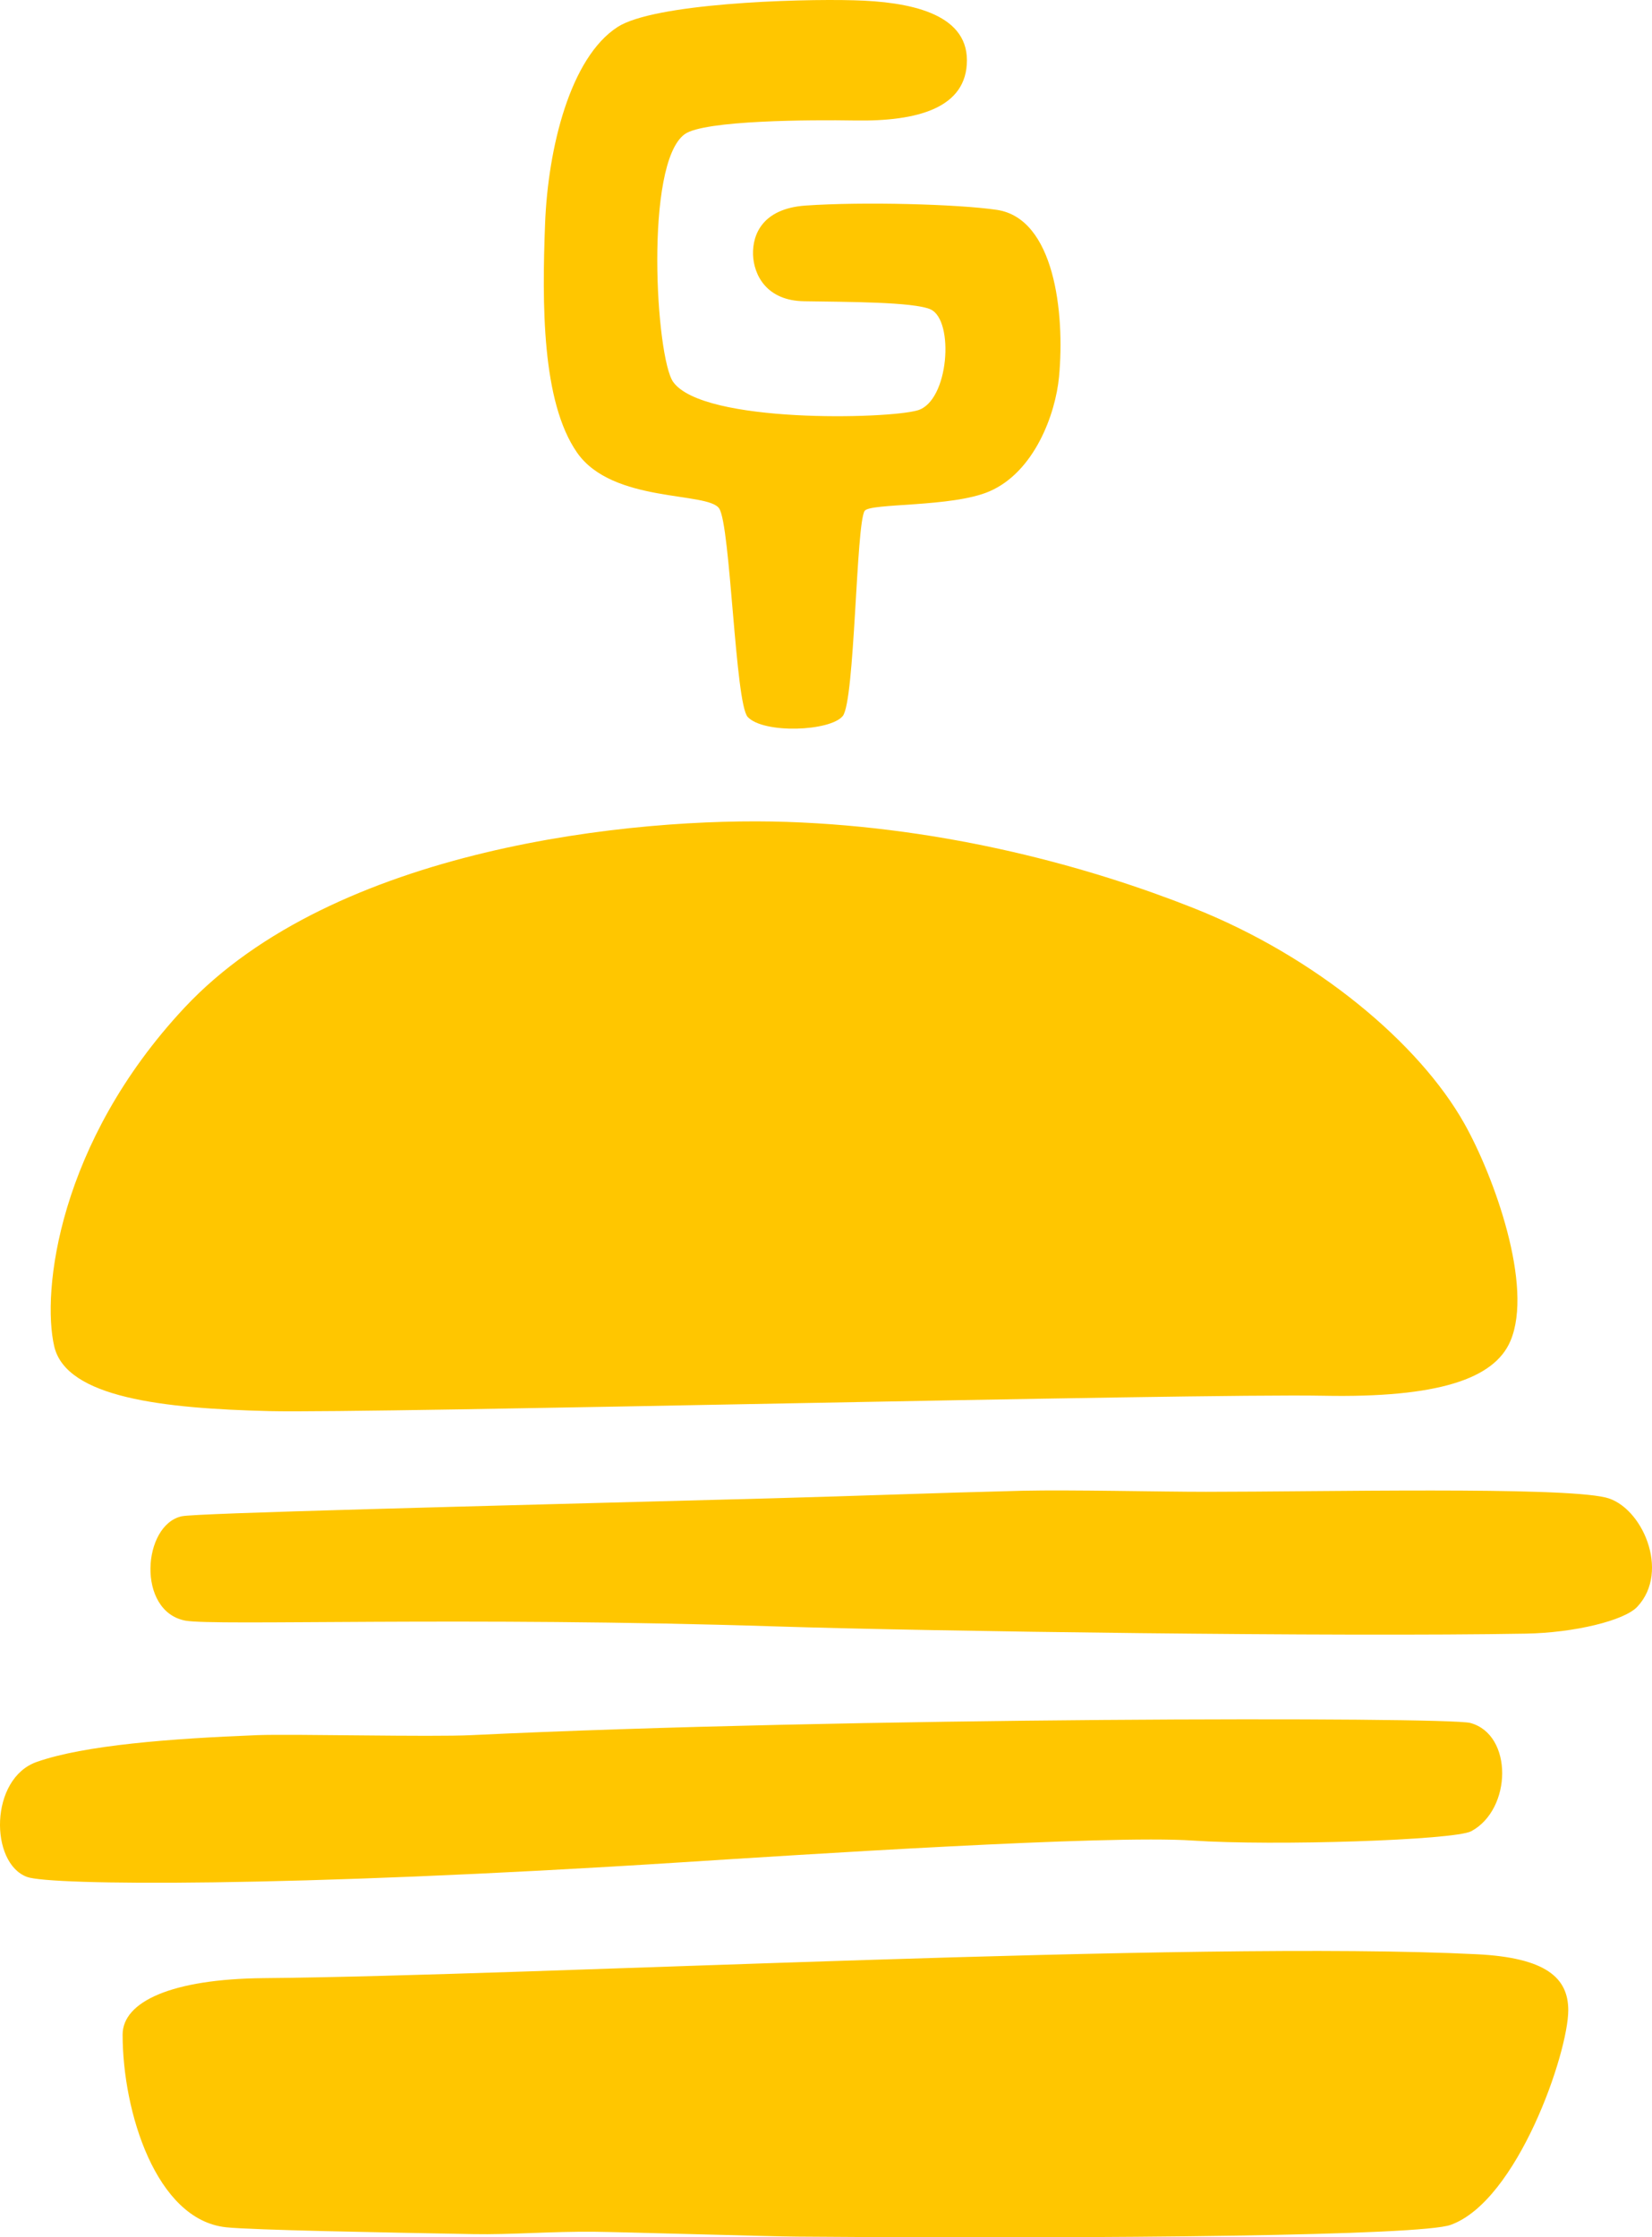
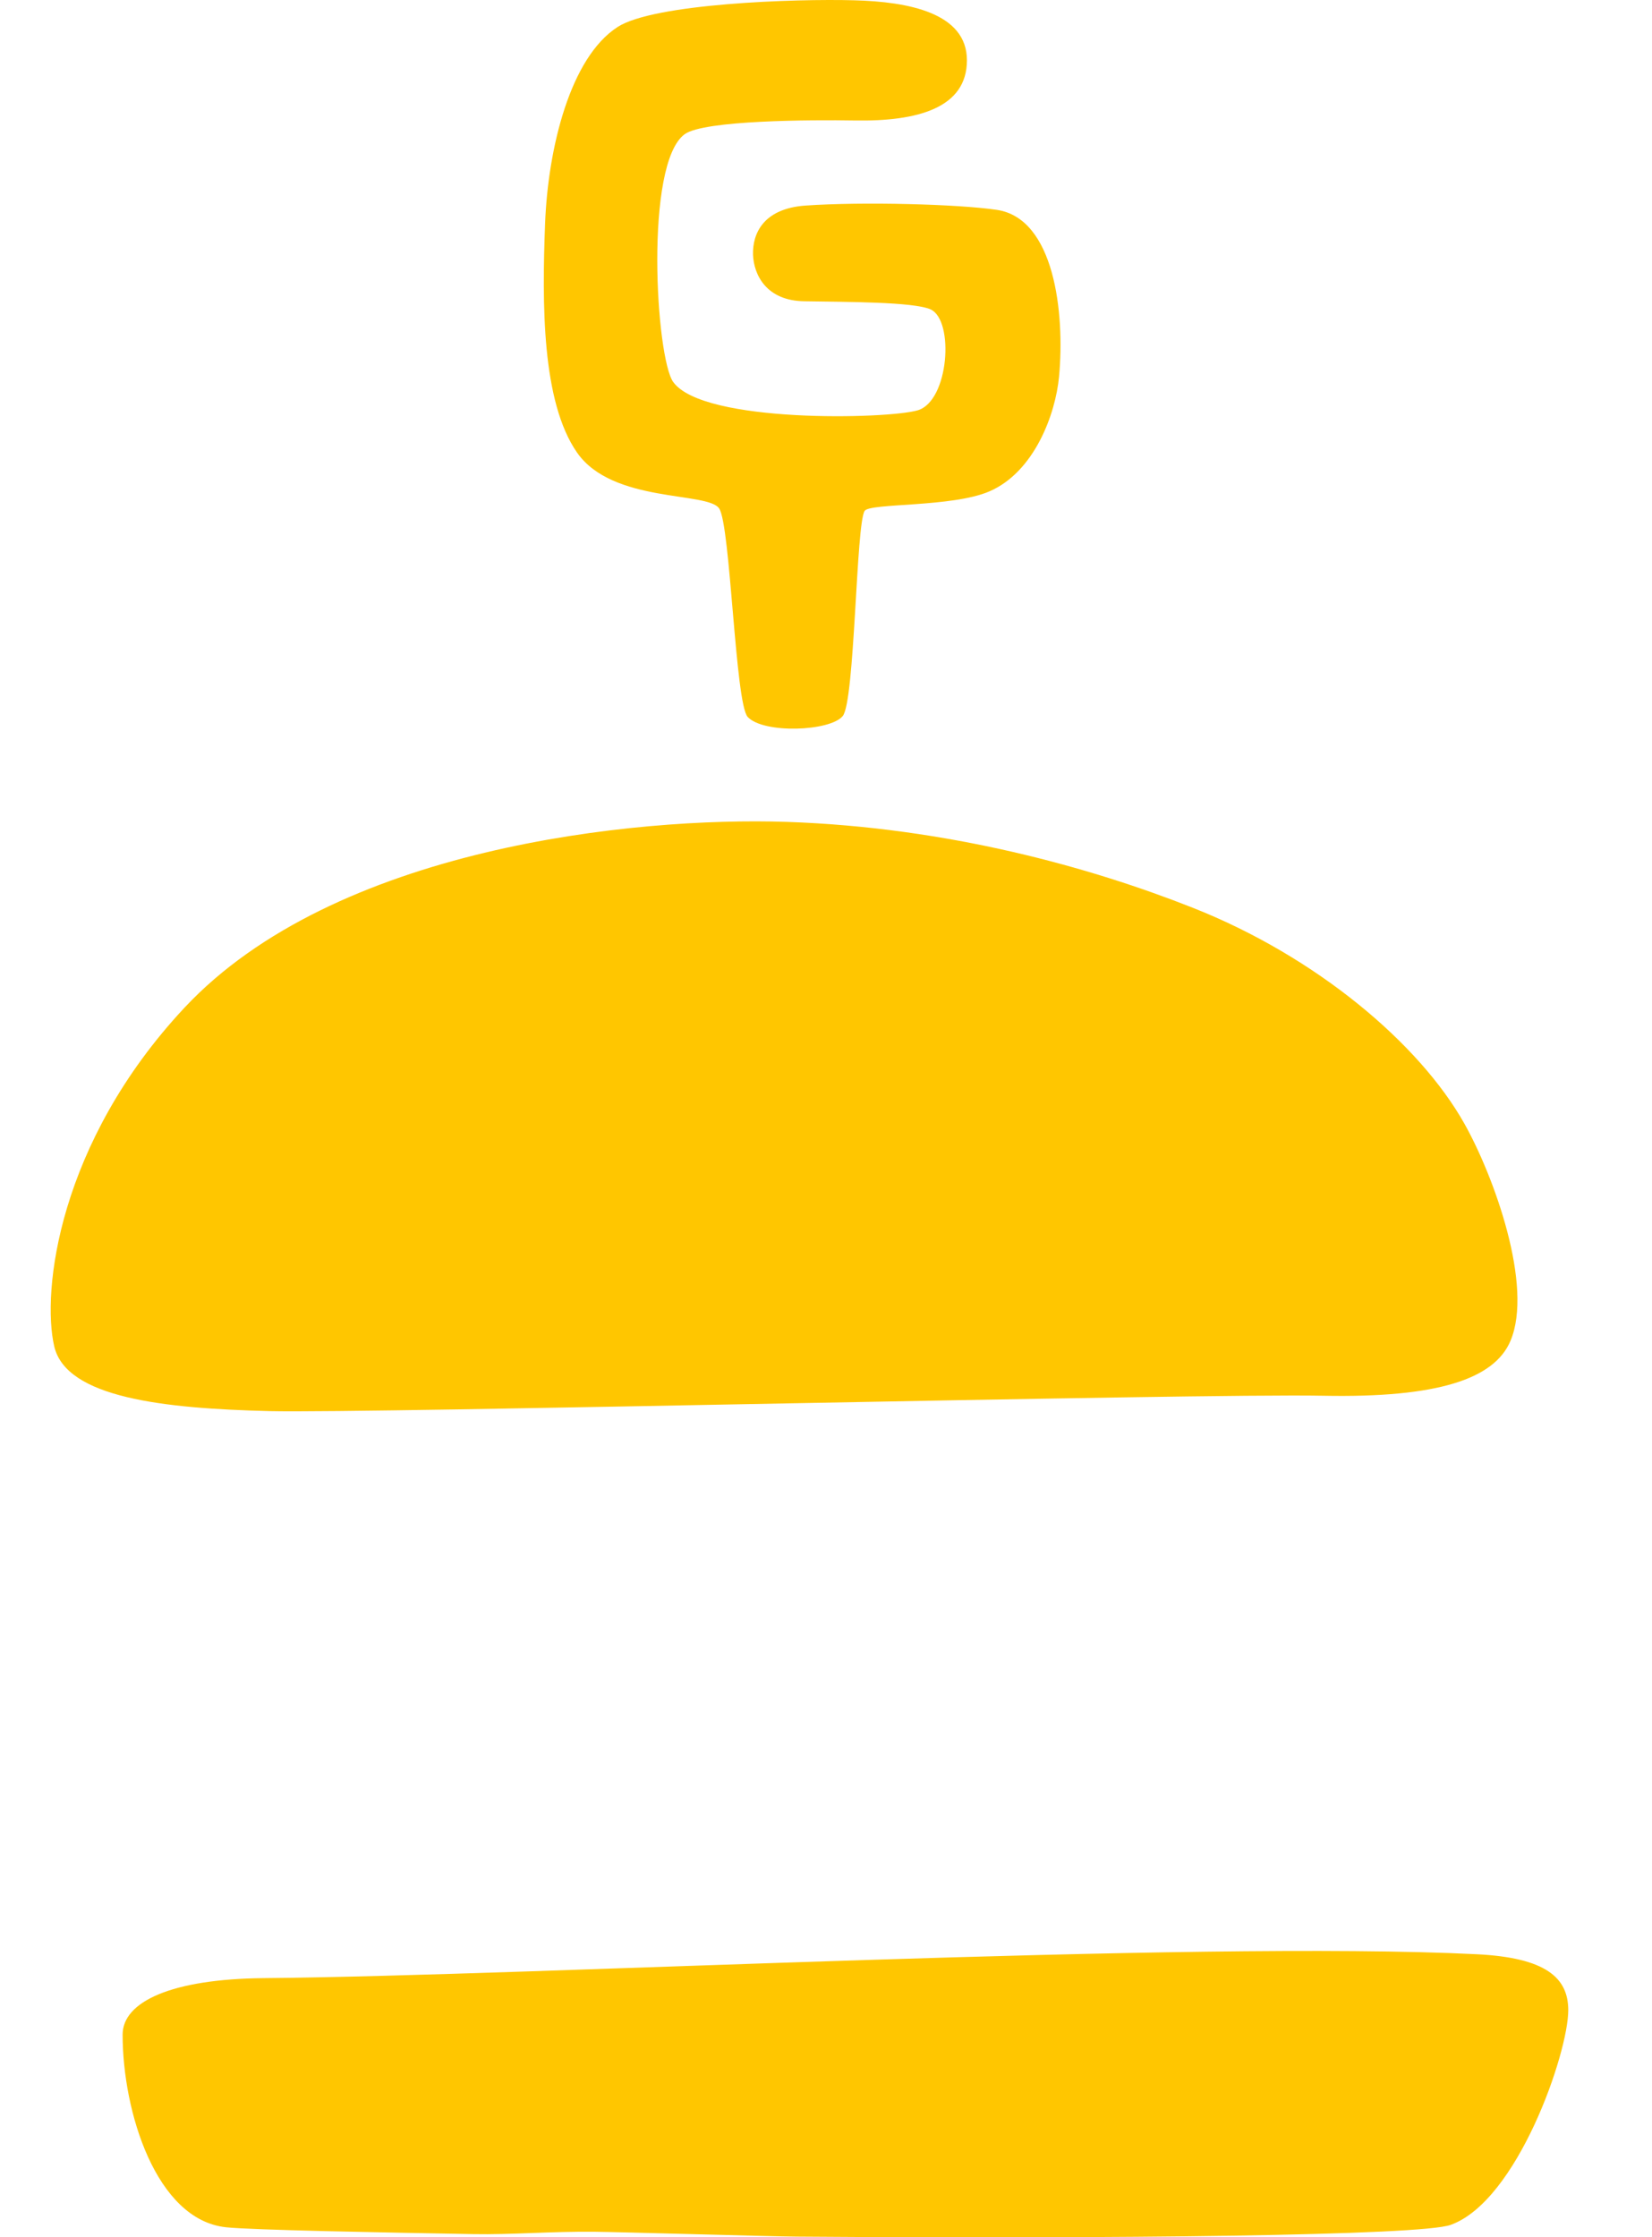
<svg xmlns="http://www.w3.org/2000/svg" version="1.1" id="Layer_1" x="0px" y="0px" width="122.926px" height="166.417px" viewBox="0 0 122.926 166.417" enable-background="new 0 0 122.926 166.417" xml:space="preserve">
  <g>
-     <path fill-rule="evenodd" clip-rule="evenodd" fill="#FFC600" d="M13.787,120.545c-3.634-0.695-3.189-7.118-0.264-7.761   c1.064-0.237,21.347-0.73,43.921-1.337c6.771-0.186,11.919-0.396,18.681-0.563c3.582-0.079,10.102,0.079,13.627,0.079   c8.658,0,26.248-0.396,29.719,0.422c2.697,0.643,4.836,5.482,2.367,8.122c-0.955,1.038-4.703,1.944-8.303,2.007   c-13.895,0.246-44.287-0.168-55.787-0.537C34.624,120.229,15.956,120.951,13.787,120.545z" />
    <path fill-rule="evenodd" clip-rule="evenodd" fill="#FFC600" d="M20.07,104.962c-7.924-0.194-15.126-0.995-16.032-4.805   c-0.951-4.073,0.29-15.144,9.679-25.192c11.167-11.94,33.49-14.211,44.806-13.832c12.011,0.404,22.649,3.388,30.251,6.396   c9.184,3.635,16.838,10.094,20.182,16.033c2.209,3.915,5.17,12.107,3.436,16.182c-1.205,2.833-5.42,4.24-13.928,4.074   C89.026,103.633,27.611,105.138,20.07,104.962z" />
    <path fill-rule="evenodd" clip-rule="evenodd" fill="#FFC600" d="M16.81,165.668c-5.204-0.563-7.686-8.605-7.686-14.325   c0-2.455,3.634-4.145,10.523-4.206c20.08-0.176,69.171-2.824,90.228-1.777c5.184,0.255,6.82,1.769,6.82,4.162   c0,3.176-3.785,14.193-8.756,15.971c-2.23,0.801-24.916,1.047-48.634,0.871c-1.843-0.01-13.291-0.344-15.046-0.361   c-3.234-0.035-6.256,0.229-9.033,0.176C28.521,166.055,18.768,165.879,16.81,165.668z" />
    <path fill-rule="evenodd" clip-rule="evenodd" fill="#FFC600" d="M62.711,53.258c-0.928,1.143-5.891,1.337-7.075,0.07   c-0.933-1.021-1.276-14.229-2.121-15.505c-0.84-1.276-7.933-0.37-10.572-4.153c-2.64-3.783-2.609-11.096-2.385-16.991   c0.215-5.711,1.887-12.407,5.394-14.669c2.706-1.75,13.221-2.111,17.612-1.988c4.021,0.105,8.385,0.934,8.385,4.461   c0,3.547-3.66,4.559-8.35,4.479c-3.212-0.054-11.219-0.026-12.653,1.021c-3.009,2.191-2.143,16.648-0.849,18.435   c2.239,3.097,15.975,2.754,18.184,2.103c2.336-0.678,2.744-6.688,0.967-7.506c-1.258-0.571-6.335-0.554-9.397-0.607   c-2.842-0.035-3.766-1.988-3.819-3.467c-0.044-1.521,0.726-3.422,3.894-3.65c4.32-0.3,11.338-0.106,14.232,0.316   c4.303,0.625,5.086,7.655,4.646,12.406c-0.264,2.816-1.848,7.093-5.178,8.535c-2.785,1.206-8.896,0.854-9.289,1.453   C63.697,38.995,63.618,52.123,62.711,53.258z" />
-     <path fill-rule="evenodd" clip-rule="evenodd" fill="#FFC600" d="M109.405,128.157c3.193,0.863,3.111,6.415,0.074,8.052   c-1.236,0.669-14.676,1.108-20.752,0.694c-6.371-0.431-29.311,1.065-38.005,1.619c-29.535,1.893-46.958,1.717-48.7,1.092   c-2.798-1.012-2.815-7.33,0.722-8.562c3.537-1.241,9.908-1.733,16.411-1.989c2.719-0.096,12.961,0.15,15.935,0   C62.922,127.726,107.676,127.691,109.405,128.157z" />
  </g>
</svg>